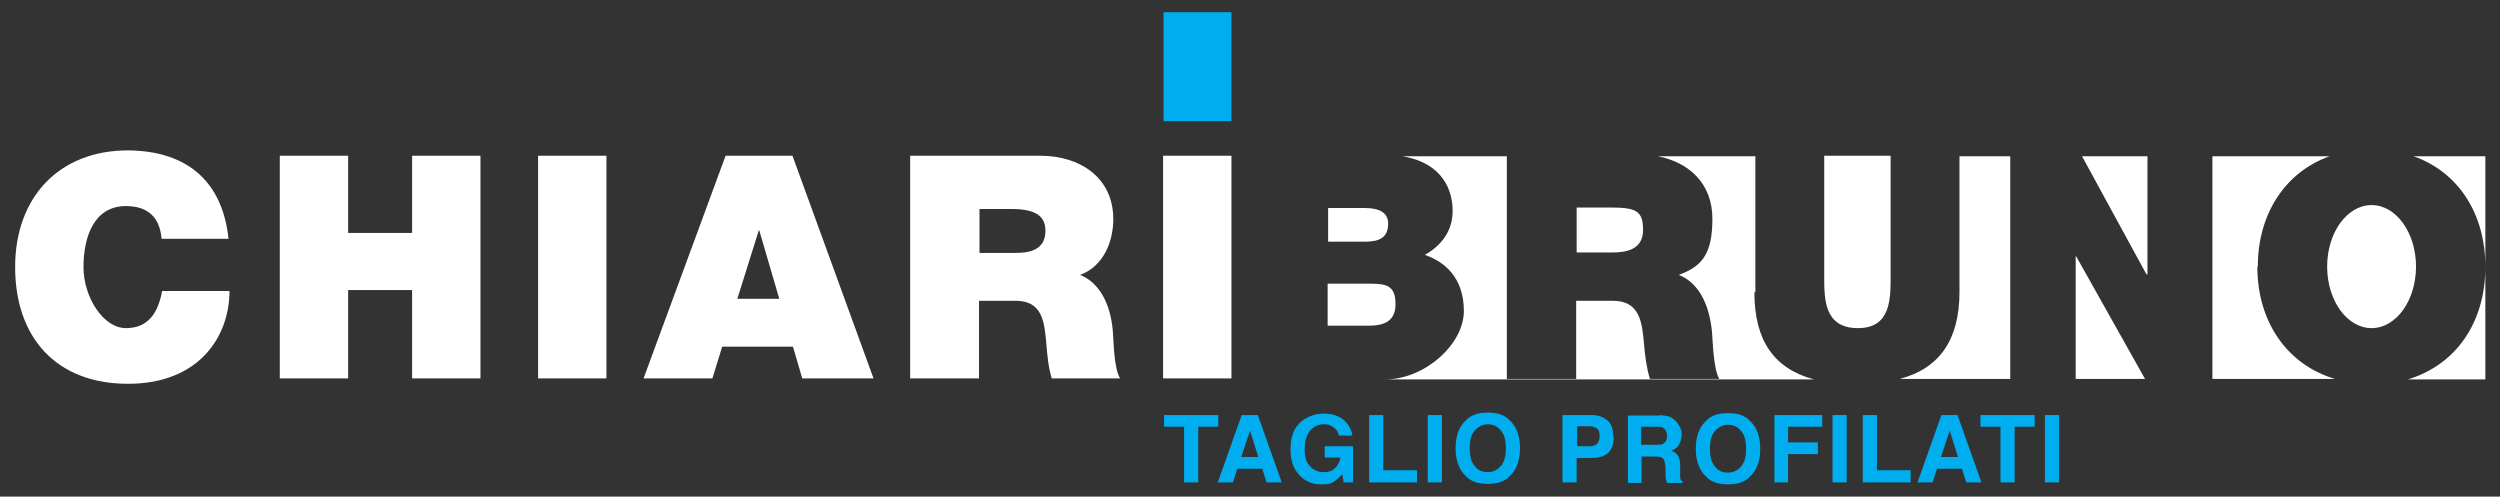
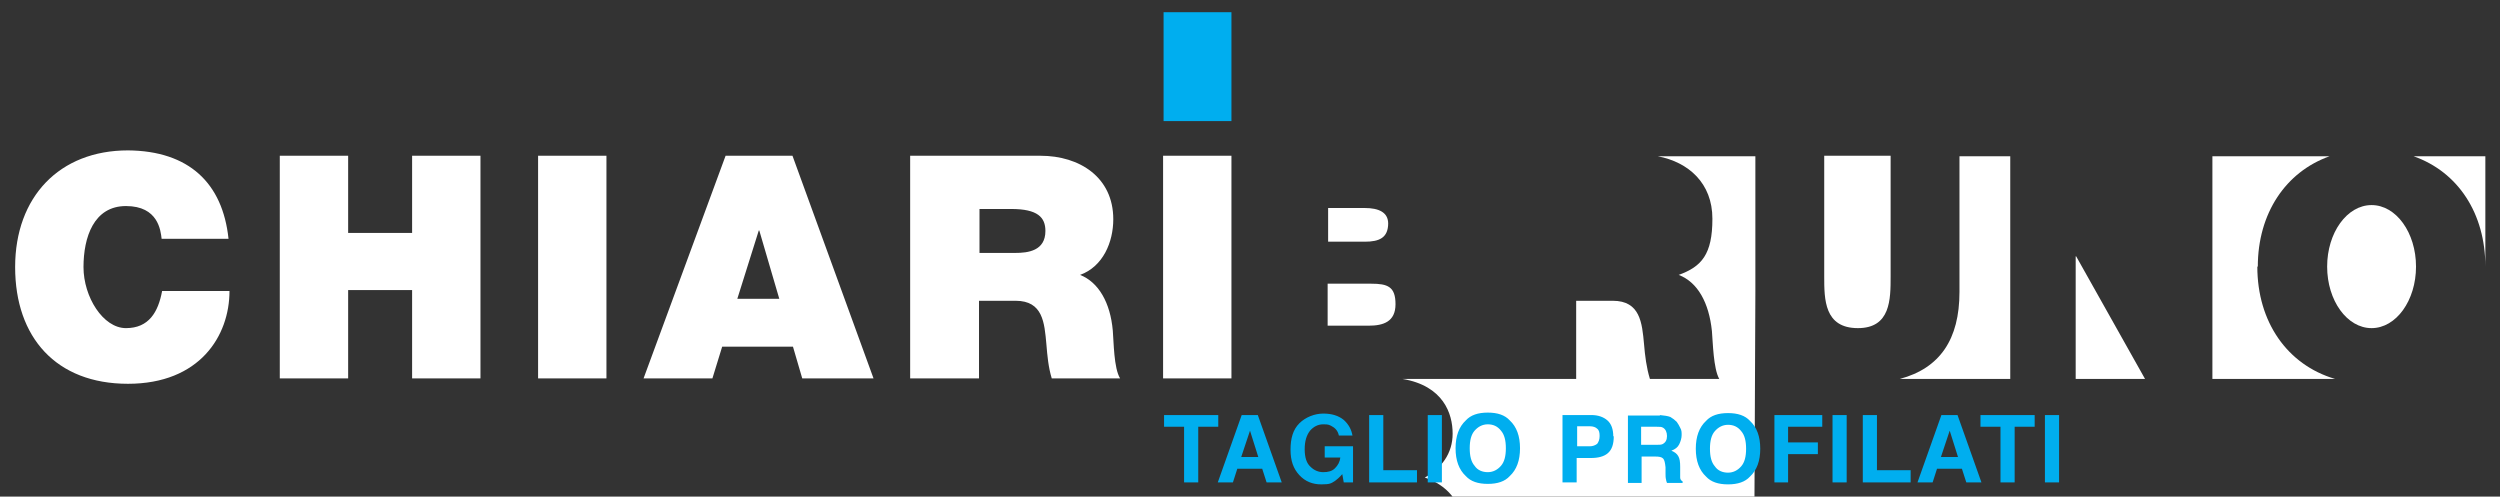
<svg xmlns="http://www.w3.org/2000/svg" id="Livello_1" data-name="Livello 1" viewBox="0 0 512 101.7">
  <rect x="0" y="0" width="512" height="101.7" fill="#333333" stroke="none" />
  <g>
-     <polygon points="439.8 56.2 439.8 32 426.4 32 439.6 56.2 439.8 56.2" style="fill: #fff;" />
    <path d="M462.4,54.6c0-10.9,5.7-19.4,14.7-22.6h-24v45.6h-13.8l-14.1-25.1h-.1v25.1h-13.4V32h-10.4v27.8c0,9.7-4,15.6-12.2,17.8h89.1c-9.8-2.9-15.9-11.7-15.9-23Z" style="fill: #fff;" />
    <path d="M380.5,67.2c6.7,0,6.7-5.9,6.7-10.6v-24.7h-13.6v24.7c0,4.7,0,10.6,6.9,10.6Z" style="fill: #fff;" />
    <path d="M509,54.6v-22.6h-14.7c9.1,3.2,14.7,11.7,14.7,22.6Z" style="fill: #fff;" />
    <ellipse cx="485.7" cy="54.6" rx="9.1" ry="12.6" style="fill: #fff;" />
-     <path d="M322.9,42.6v9.1h7.4c2.6,0,6.2-.5,6.2-4.6s-1.6-4.6-7-4.6h-6.6Z" style="fill: #fff;" />
-     <path d="M493.1,77.7h15.9v-23c0,11.4-6.1,20.1-15.9,23Z" style="fill: #fff;" />
-     <path d="M359.5,59.8v-27.8h-20c6.3,1.2,11.2,5.5,11.2,12.8s-2.2,9.8-6.9,11.5c3.9,1.5,6.2,5.7,6.8,11.5,.2,2.3,.3,7.7,1.5,9.8h-14.2c-.7-2.3-1-4.7-1.2-7.1-.4-4.4-.8-8.9-6.4-8.9h-7.5v16h-14.2V32h-21.4c8.4,1.4,10.3,7.1,10.3,11.2s-2.3,7.1-5.7,9c4.1,1.4,8,4.7,8,11.5s-8,14-16.1,14h87.8c-8.2-2.2-12.2-8-12.2-17.8Z" style="fill: #fff;" />
+     <path d="M359.5,59.8v-27.8h-20c6.3,1.2,11.2,5.5,11.2,12.8s-2.2,9.8-6.9,11.5c3.9,1.5,6.2,5.7,6.8,11.5,.2,2.3,.3,7.7,1.5,9.8h-14.2c-.7-2.3-1-4.7-1.2-7.1-.4-4.4-.8-8.9-6.4-8.9h-7.5v16h-14.2h-21.4c8.4,1.4,10.3,7.1,10.3,11.2s-2.3,7.1-5.7,9c4.1,1.4,8,4.7,8,11.5s-8,14-16.1,14h87.8c-8.2-2.2-12.2-8-12.2-17.8Z" style="fill: #fff;" />
    <path d="M272,66.7h8.3c3,0,5.5-.8,5.5-4.4s-1.6-4.2-5-4.2h-8.9v8.6Z" style="fill: #fff;" />
    <path d="M284.3,45.8c0-2.3-1.9-3.2-4.8-3.2h-7.5v6.9h7.5c3,0,4.8-.8,4.8-3.8Z" style="fill: #fff;" />
  </g>
  <path d="M238.2,77.5h14V31.9h-14v45.6Zm-37.7-34.7h6.6c5.4,0,7,1.7,7,4.5,0,4.1-3.6,4.5-6.2,4.5h-7.3v-9.1Zm-14,34.7h14v-15.9h7.5c5.6,0,5.9,4.5,6.3,8.9,.2,2.4,.4,4.7,1.1,7h14c-1.3-2.1-1.3-7.5-1.5-9.8-.5-5.7-2.9-9.9-6.7-11.4,4.7-1.7,6.8-6.7,6.8-11.4,0-8.6-6.9-13-14.9-13h-26.7v45.6Zm-54.7,0h14.1l2-6.5h14.5l1.9,6.5h14.6l-16.6-45.6h-13.7l-16.8,45.6Zm19.2-16.3l4.4-14h.1l4.1,14h-8.6Zm-40.8,16.3h14V31.9h-14v45.6Zm-52.9,0h14v-18.1h13.1v18.1h14V31.9h-14v15.8h-13.1v-15.8h-14v45.6Zm-10.5-28.6c-1.2-11.4-8.1-18-20.6-18.1-14,0-23.1,9.5-23.1,23.9s8.4,23.9,23.1,23.9,20.8-9.8,20.8-19h-13.8c-.8,4.3-2.7,7.6-7.4,7.6s-8.7-6.4-8.7-12.5,2.1-12.5,8.7-12.5,7.1,5,7.3,6.7h13.7Z" style="fill: #fff;" />
  <rect x="238.3" y="2.5" width="13.9" height="22.3" style="fill: #00aeef;" />
  <path d="M421.7,85h-2.9v13.8h2.9v-13.8Zm-16.1,0v2.4h4.1v11.4h2.9v-11.4h4.1v-2.4h-11.2Zm-12.8,13.8h3l.9-2.8h5.1l.9,2.8h3.1l-4.9-13.8h-3.3l-4.9,13.8Zm6.5-10.6l1.7,5.4h-3.5l1.8-5.4Zm-17.8,10.6h9.8v-2.5h-6.9v-11.3h-2.9v13.8Zm-3.3-13.8h-2.9v13.8h2.9v-13.8Zm-14.9,13.8h2.9v-5.8h6.1v-2.4h-6.1v-3.2h7v-2.4h-9.8v13.8Zm-2.8-6.9c0-2.5-.7-4.4-2.1-5.7-1-1.1-2.5-1.6-4.5-1.6s-3.5,.5-4.5,1.6c-1.4,1.3-2.1,3.2-2.1,5.7s.7,4.4,2.1,5.7c1,1.1,2.5,1.6,4.5,1.6s3.5-.5,4.5-1.6c1.4-1.3,2.1-3.2,2.1-5.7m-6.6,4.9c-1.1,0-2.1-.4-2.7-1.3-.7-.8-1-2-1-3.6s.3-2.8,1-3.6c.7-.8,1.6-1.3,2.7-1.3s2,.4,2.7,1.3c.7,.8,1,2,1,3.6s-.3,2.8-1,3.6c-.7,.8-1.6,1.3-2.7,1.3m-13.9-11.7h-6.6v13.8h2.8v-5.4h2.8c.8,0,1.3,.1,1.6,.4,.3,.3,.4,.9,.5,1.8v1.3c0,.4,0,.8,.1,1.2,0,.2,.1,.4,.2,.7h3.2v-.3c-.3-.2-.5-.4-.5-.8,0-.2,0-.7,0-1.3v-.9c0-1-.1-1.7-.4-2.2-.3-.5-.7-.8-1.4-1.1,.8-.3,1.3-.7,1.6-1.3,.3-.6,.5-1.3,.5-1.9s0-1-.3-1.5c-.2-.4-.4-.8-.7-1.2-.4-.4-.8-.7-1.3-1-.5-.2-1.2-.3-2.2-.4m-.6,2.4c.6,0,1,0,1.3,.2,.5,.3,.8,.9,.8,1.7s-.3,1.3-.8,1.6c-.3,.2-.8,.2-1.4,.2h-3.1v-3.7h3.2Zm-8.9,2c0-1.5-.4-2.6-1.2-3.3-.8-.7-1.9-1.1-3.3-1.1h-5.9v13.8h2.9v-5h2.9c1.5,0,2.7-.3,3.5-1,.8-.7,1.2-1.8,1.2-3.5m-2.9,0c0,.7-.2,1.2-.5,1.6-.4,.3-.9,.5-1.5,.5h-2.6v-4.1h2.6c.7,0,1.2,.2,1.5,.5,.4,.3,.5,.8,.5,1.5m-16.3,2.5c0-2.5-.7-4.4-2.1-5.7-1-1.1-2.5-1.6-4.5-1.6s-3.5,.5-4.5,1.6c-1.4,1.3-2.1,3.2-2.1,5.7s.7,4.4,2.1,5.7c1,1.1,2.5,1.6,4.5,1.6s3.5-.5,4.5-1.6c1.4-1.3,2.1-3.2,2.1-5.7m-6.6,4.9c-1.1,0-2.1-.4-2.7-1.3-.7-.8-1-2-1-3.6s.3-2.8,1-3.6c.7-.8,1.6-1.3,2.7-1.3s2,.4,2.7,1.3c.7,.8,1,2,1,3.6s-.3,2.8-1,3.6c-.7,.8-1.6,1.3-2.7,1.3m-9.4-11.7h-2.9v13.8h2.9v-13.8Zm-14.9,13.8h9.8v-2.5h-6.9v-11.3h-2.9v13.8Zm-3.4-9.5c-.2-1.3-.8-2.4-1.8-3.3-1.1-.9-2.5-1.3-4.2-1.3s-3.6,.7-4.9,2-1.8,3.1-1.8,5.4,.6,3.9,1.8,5.2c1.2,1.3,2.7,1.9,4.5,1.9s2-.2,2.8-.7c.4-.3,.9-.7,1.5-1.4l.3,1.7h1.9v-7.4h-5.8v2.3h3.2c-.1,.9-.5,1.6-1.1,2.2-.6,.6-1.4,.8-2.4,.8s-1.9-.4-2.6-1.1c-.8-.7-1.2-1.9-1.2-3.6s.4-2.9,1.1-3.8c.7-.8,1.6-1.3,2.7-1.3s1.1,.1,1.6,.3c.8,.4,1.4,1,1.6,2h2.8Zm-27.5,9.5h3l.9-2.8h5.1l.9,2.8h3.1l-4.9-13.8h-3.3l-4.9,13.8Zm6.5-10.6l1.7,5.4h-3.5l1.8-5.4Zm-17.6-3.2v2.4h4.1v11.4h2.9v-11.4h4.1v-2.4h-11.2Z" style="fill: #00aeef;" />
</svg>